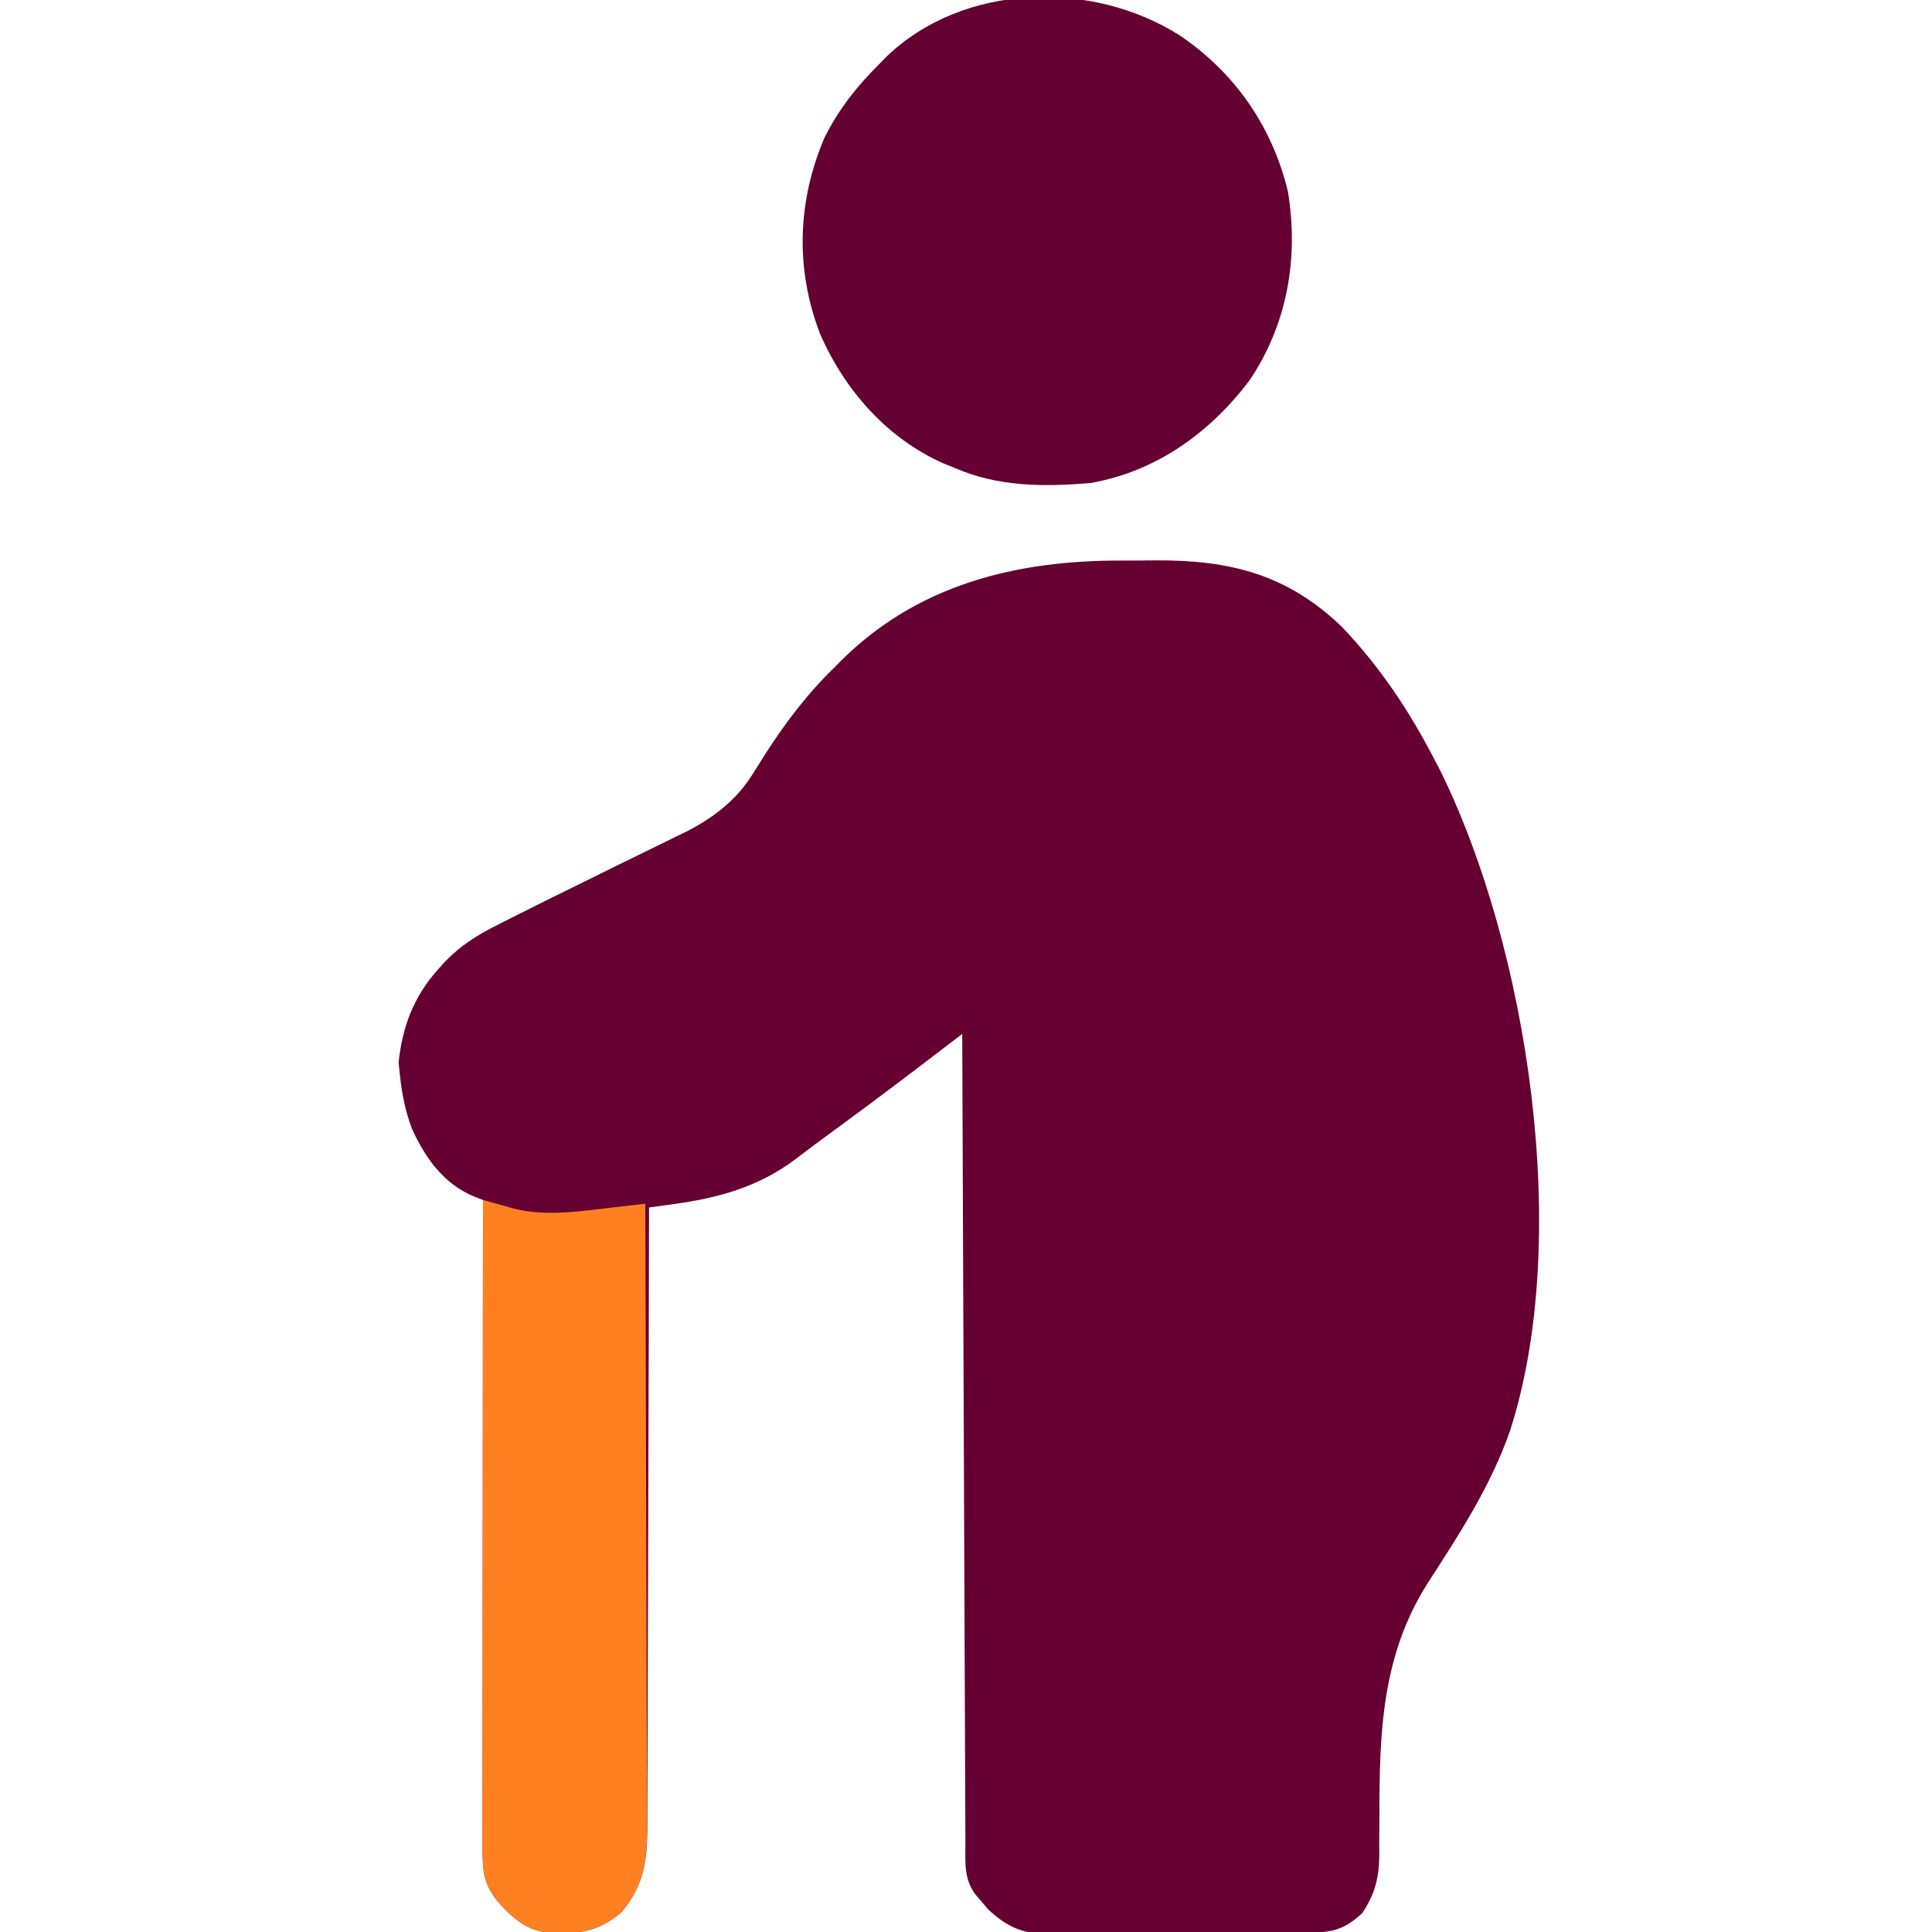
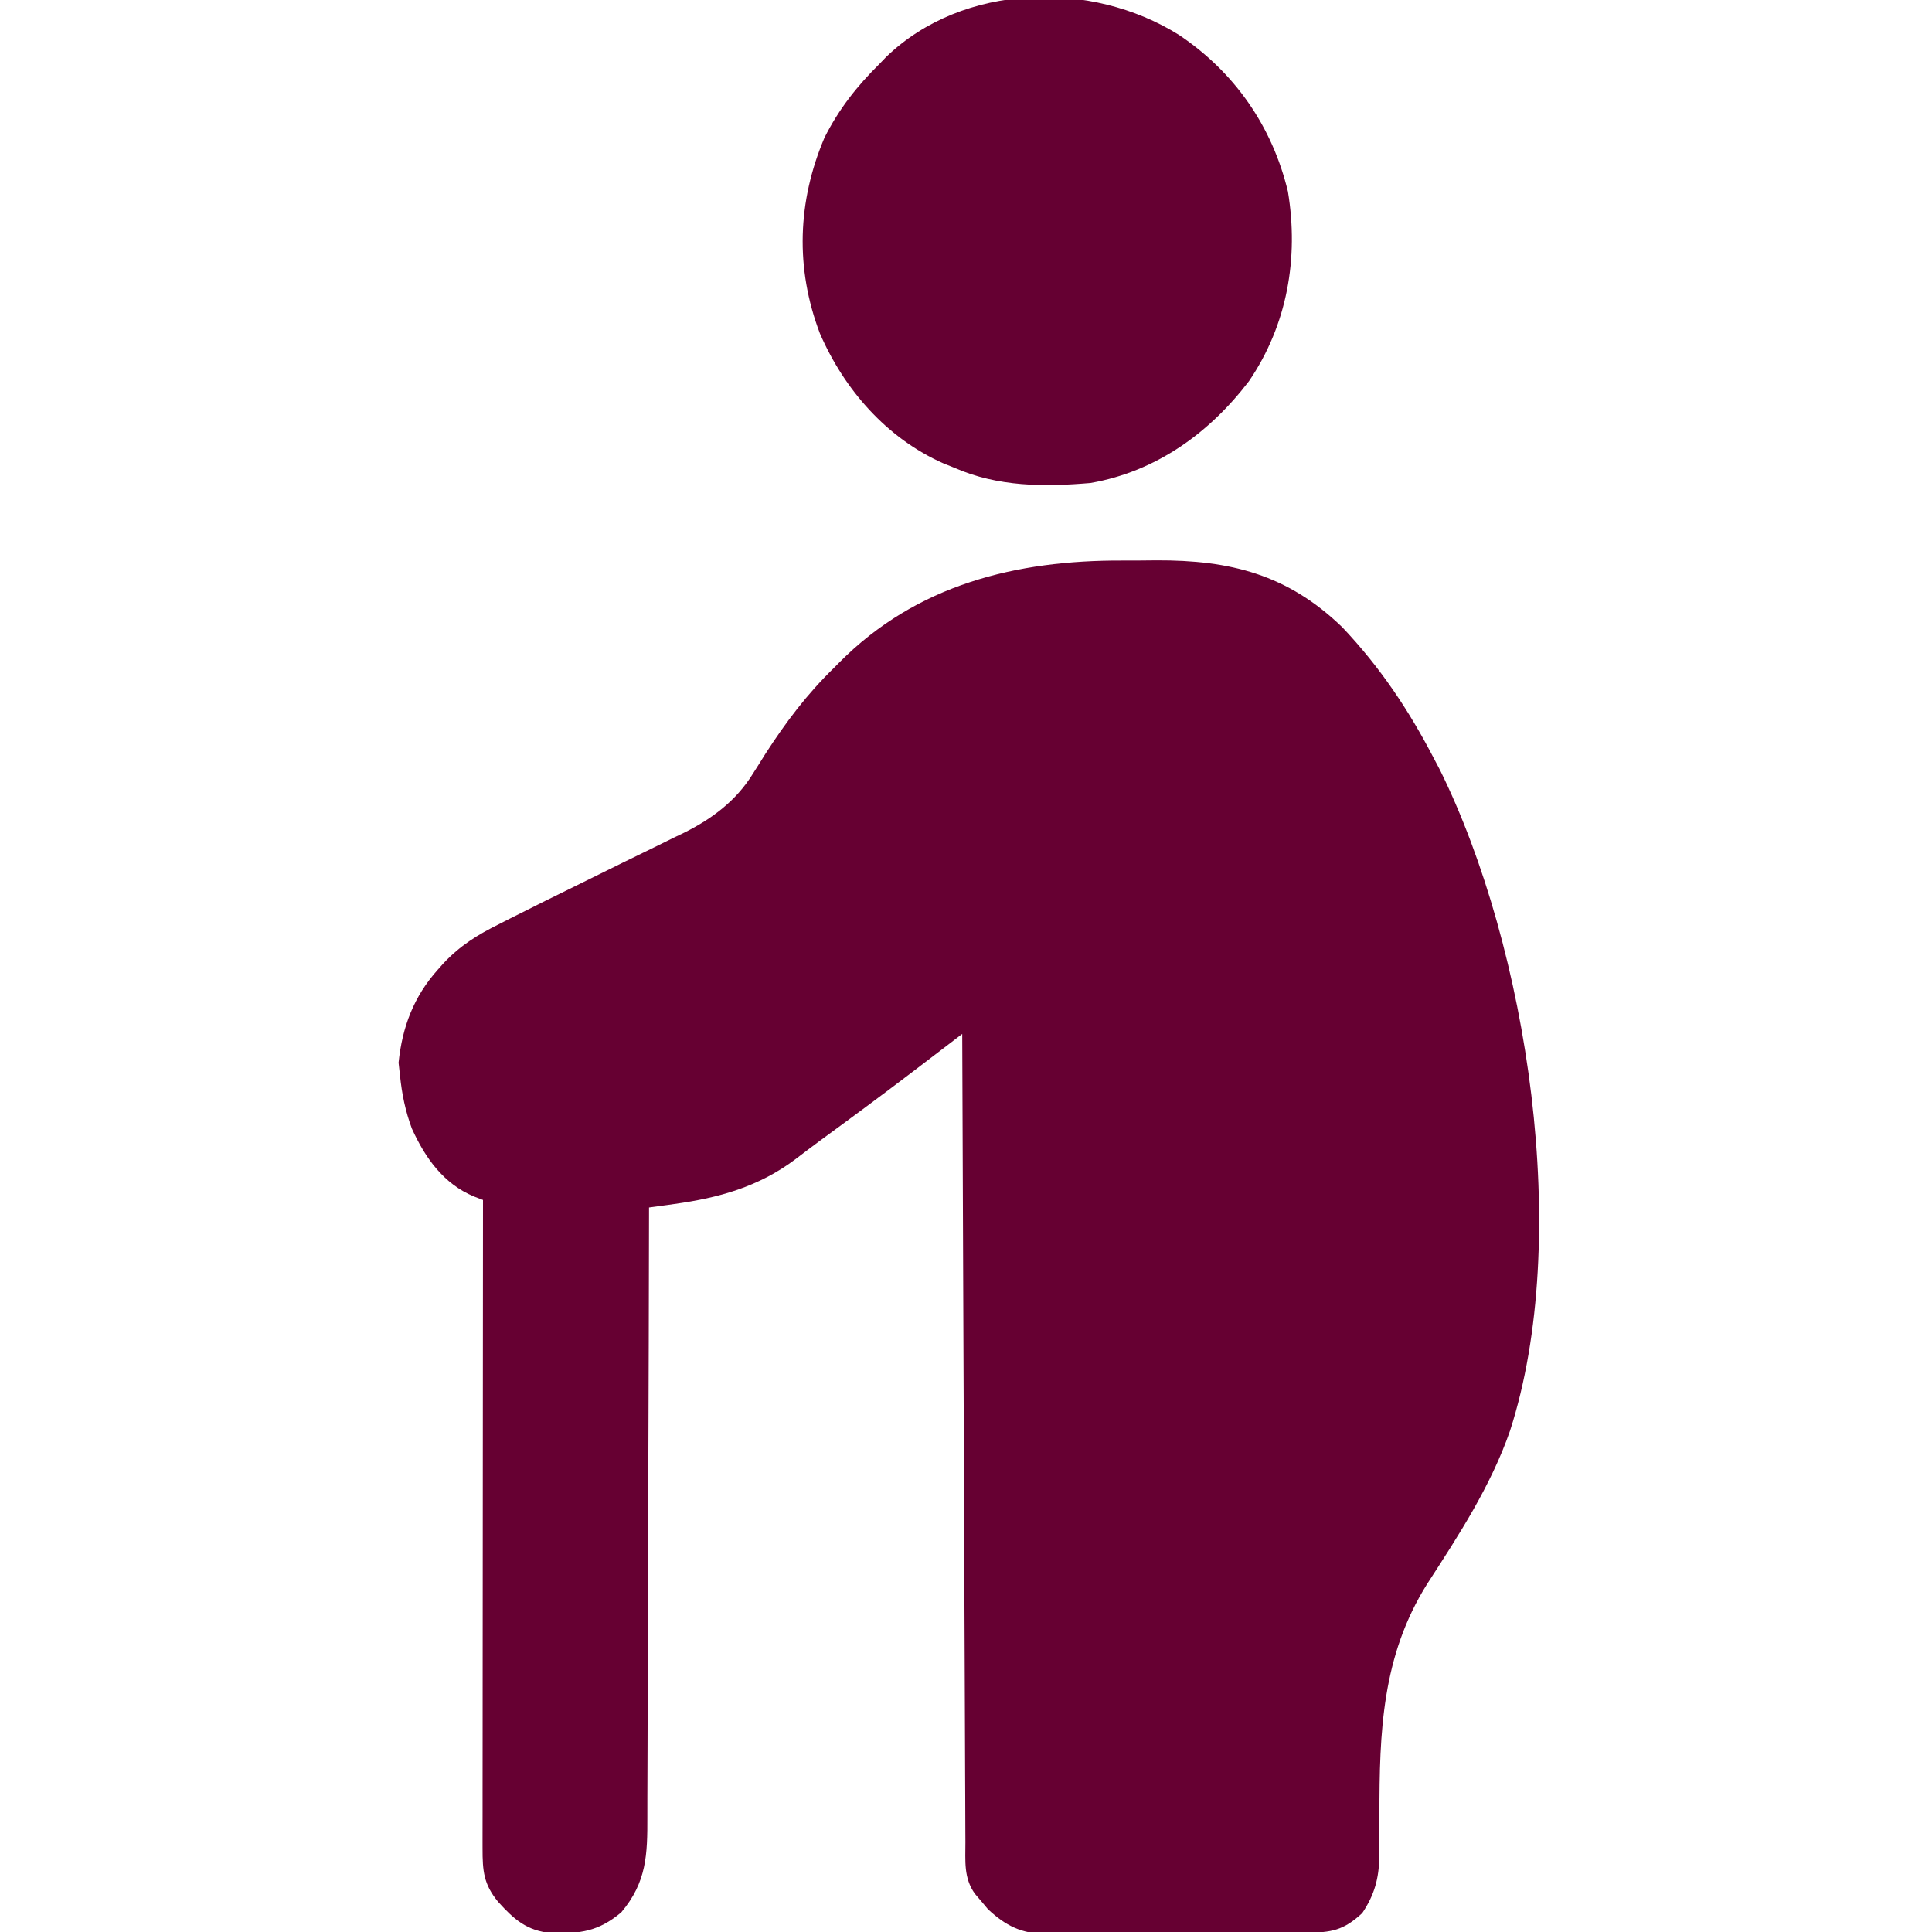
<svg xmlns="http://www.w3.org/2000/svg" width="512" height="512">
  <path d="M0 0 C2.973 0.009 5.944 -0.02 8.917 -0.052 C28.465 -0.126 43.619 3.682 58.099 17.634 C68.129 28.232 75.71 39.535 82.411 52.446 C82.944 53.457 83.476 54.467 84.025 55.509 C107.37 102.829 119.051 179.575 102.589 230.601 C97.486 245.287 89.015 258.245 80.618 271.216 C68.628 290.296 67.963 310.557 67.976 332.35 C67.972 335.174 67.945 337.997 67.915 340.821 C67.928 342.095 67.928 342.095 67.94 343.394 C67.868 349.189 66.679 353.605 63.411 358.446 C58.47 363.034 55.225 363.6 48.676 363.623 C47.878 363.63 47.079 363.636 46.256 363.643 C43.606 363.663 40.956 363.674 38.306 363.684 C37.401 363.688 36.496 363.692 35.563 363.697 C30.77 363.718 25.977 363.732 21.184 363.741 C16.238 363.752 11.293 363.787 6.348 363.826 C2.542 363.853 -1.265 363.861 -5.071 363.864 C-6.894 363.869 -8.716 363.881 -10.538 363.9 C-13.095 363.924 -15.65 363.923 -18.207 363.916 C-19.328 363.935 -19.328 363.935 -20.473 363.955 C-26.85 363.892 -31.049 361.817 -35.768 357.411 C-36.328 356.742 -36.887 356.073 -37.464 355.384 C-38.039 354.712 -38.613 354.04 -39.206 353.348 C-42.26 349.146 -41.741 344.581 -41.747 339.619 C-41.752 338.706 -41.757 337.793 -41.762 336.852 C-41.777 333.78 -41.786 330.707 -41.794 327.635 C-41.804 325.437 -41.814 323.24 -41.824 321.042 C-41.851 315.065 -41.872 309.089 -41.892 303.112 C-41.914 296.87 -41.941 290.628 -41.968 284.386 C-42.012 273.905 -42.053 263.424 -42.091 252.944 C-42.131 242.148 -42.172 231.353 -42.216 220.557 C-42.219 219.892 -42.222 219.227 -42.225 218.541 C-42.238 215.203 -42.252 211.866 -42.266 208.528 C-42.38 180.834 -42.486 153.14 -42.589 125.446 C-43.171 125.891 -43.753 126.336 -44.353 126.794 C-47.049 128.853 -49.747 130.911 -52.444 132.969 C-53.359 133.669 -54.274 134.368 -55.217 135.088 C-63.573 141.462 -72.022 147.704 -80.504 153.907 C-82.629 155.476 -84.73 157.075 -86.831 158.677 C-96.526 165.955 -107.069 168.886 -118.948 170.528 C-120.195 170.702 -121.443 170.876 -122.728 171.055 C-124.144 171.248 -124.144 171.248 -125.589 171.446 C-125.59 172.346 -125.592 173.245 -125.593 174.172 C-125.63 196.073 -125.689 217.974 -125.773 239.874 C-125.812 250.465 -125.845 261.056 -125.86 271.647 C-125.873 280.879 -125.9 290.111 -125.943 299.344 C-125.966 304.231 -125.982 309.118 -125.981 314.006 C-125.98 318.609 -125.998 323.212 -126.03 327.815 C-126.038 329.501 -126.04 331.188 -126.034 332.874 C-126.005 342.916 -126.18 350.225 -132.964 358.259 C-139.019 363.305 -143.772 363.934 -151.526 363.731 C-157.955 363.133 -161.379 360.111 -165.589 355.446 C-169.43 350.782 -169.713 347.271 -169.709 341.29 C-169.71 340.556 -169.711 339.823 -169.711 339.067 C-169.713 336.603 -169.708 334.138 -169.702 331.674 C-169.702 329.91 -169.702 328.146 -169.703 326.382 C-169.703 321.587 -169.697 316.792 -169.69 311.997 C-169.684 306.988 -169.683 301.979 -169.682 296.97 C-169.679 287.482 -169.671 277.994 -169.661 268.507 C-169.649 257.706 -169.644 246.906 -169.639 236.105 C-169.628 213.886 -169.611 191.666 -169.589 169.446 C-170.367 169.147 -171.146 168.849 -171.948 168.541 C-180.07 165.172 -184.898 158.303 -188.436 150.54 C-190.168 145.89 -191.084 141.371 -191.589 136.446 C-191.712 135.332 -191.836 134.219 -191.964 133.071 C-190.98 123.561 -187.94 115.556 -181.589 108.446 C-181.089 107.883 -180.589 107.321 -180.073 106.741 C-175.631 102.024 -171.055 99.176 -165.276 96.321 C-164.33 95.838 -163.384 95.355 -162.409 94.857 C-156.238 91.724 -150.027 88.675 -143.816 85.623 C-140.041 83.766 -136.27 81.901 -132.499 80.036 C-129.691 78.653 -126.877 77.286 -124.062 75.92 C-122.291 75.048 -120.52 74.175 -118.749 73.302 C-117.944 72.916 -117.14 72.531 -116.311 72.134 C-108.931 68.462 -102.524 63.687 -98.132 56.591 C-97.582 55.727 -97.033 54.863 -96.467 53.973 C-95.909 53.077 -95.351 52.181 -94.776 51.259 C-89.325 42.818 -83.785 35.465 -76.589 28.446 C-76.123 27.975 -75.657 27.504 -75.177 27.019 C-54.717 6.386 -28.371 -0.124 0 0 Z " fill="#660032" transform="translate(297.589,148.554)" />
  <path d="M0 0 C14.733 9.871 24.701 24.195 28.875 41.5 C31.786 59.191 28.71 76.821 18.562 91.75 C8.033 105.552 -6.088 115.721 -23.438 118.75 C-35.759 119.805 -47.994 119.778 -59.438 114.75 C-60.435 114.349 -61.433 113.948 -62.461 113.535 C-77.444 106.891 -88.704 93.999 -95.148 79.129 C-101.729 61.881 -101.116 44.093 -93.93 27.207 C-90.141 19.691 -85.408 13.648 -79.438 7.75 C-78.824 7.114 -78.21 6.479 -77.578 5.824 C-57.173 -13.84 -23.222 -14.579 0 0 Z " fill="#650032" transform="translate(312.438,9.25)" />
-   <path d="M0 0 C0.753 0.212 1.507 0.425 2.283 0.643 C3.272 0.919 4.262 1.194 5.281 1.477 C6.751 1.889 6.751 1.889 8.252 2.308 C16.733 4.443 25.882 2.981 34.465 1.98 C35.702 1.839 35.702 1.839 36.965 1.696 C38.977 1.466 40.988 1.233 43 1 C43.093 23.94 43.164 46.879 43.207 69.819 C43.228 80.471 43.256 91.122 43.302 101.774 C43.342 111.059 43.367 120.344 43.376 129.628 C43.382 134.544 43.394 139.459 43.423 144.374 C43.45 149.004 43.458 153.633 43.452 158.262 C43.454 159.958 43.461 161.655 43.477 163.351 C43.564 173.437 43.442 180.74 36.625 188.812 C30.57 193.858 25.816 194.488 18.062 194.285 C11.634 193.687 8.209 190.665 4 186 C0.159 181.336 -0.124 177.824 -0.12 171.844 C-0.121 171.11 -0.122 170.377 -0.123 169.621 C-0.124 167.157 -0.119 164.692 -0.114 162.228 C-0.113 160.464 -0.113 158.7 -0.114 156.936 C-0.114 152.141 -0.108 147.346 -0.101 142.551 C-0.095 137.542 -0.095 132.533 -0.093 127.524 C-0.09 118.036 -0.082 108.548 -0.072 99.06 C-0.061 88.26 -0.055 77.46 -0.05 66.659 C-0.04 44.44 -0.022 22.22 0 0 Z " fill="#FE8021" transform="translate(128,318)" />
</svg>